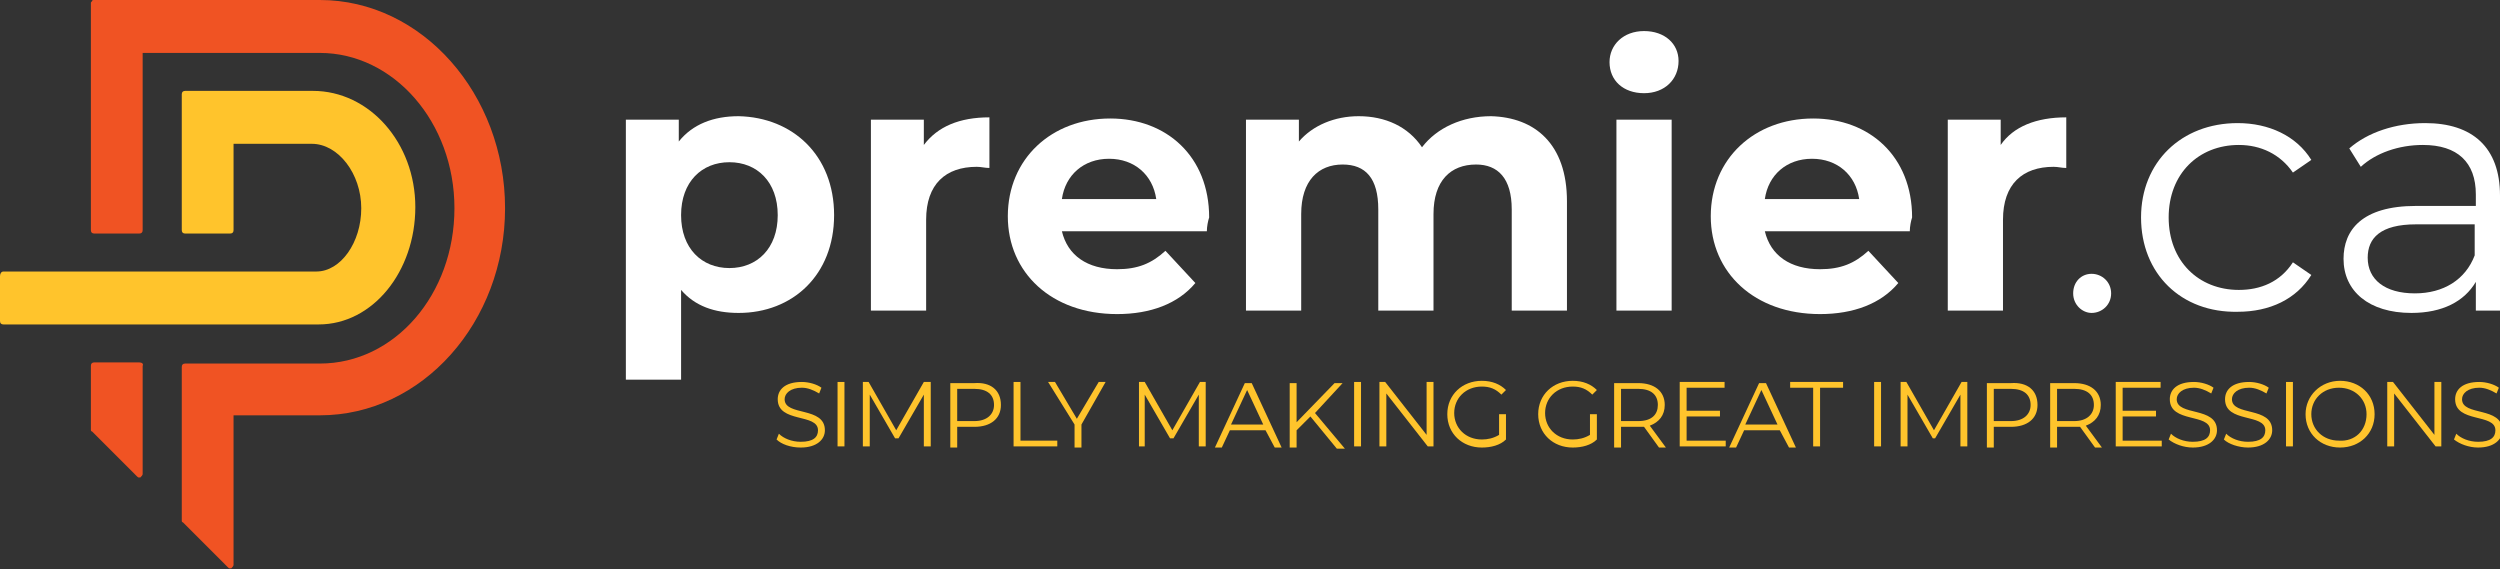
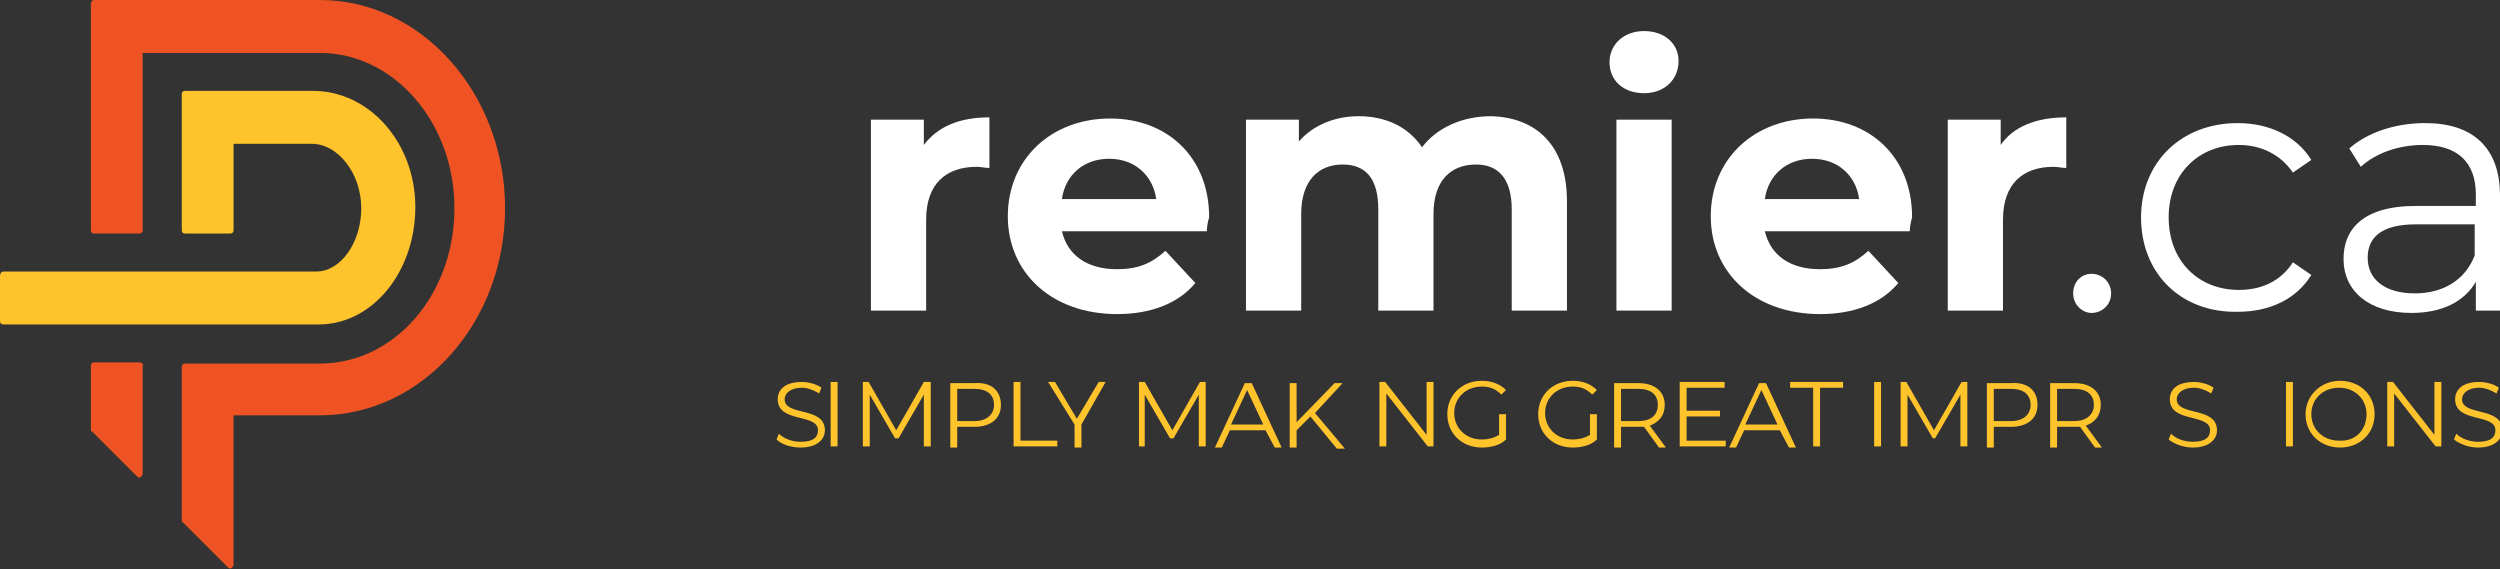
<svg xmlns="http://www.w3.org/2000/svg" version="1.1" id="Layer_1" x="0px" y="0px" viewBox="0 0 217.3 49.5" style="enable-background:new 0 0 217.3 49.5;" xml:space="preserve">
  <rect x="0" y="0" width="217.3" height="49.5" fill="#333333" stroke="none" />
  <style type="text/css">
	.st0{fill:#FFFFFF;}
	.st1{fill:#F05323;}
	.st2{fill:#FFC42C;}
</style>
  <g>
-     <path class="st0" d="M72.5,18.7c0,5.2-3.6,8.5-8.3,8.5c-2.1,0-3.8-0.6-5-2V33h-4.8V10.4H59v1.9c1.2-1.5,3-2.2,5.2-2.2   C68.9,10.2,72.5,13.5,72.5,18.7 M67.6,18.7c0-2.9-1.8-4.6-4.2-4.6s-4.2,1.7-4.2,4.6c0,2.9,1.8,4.6,4.2,4.6S67.6,21.6,67.6,18.7" />
    <path class="st0" d="M86,10.2v4.4c-0.4,0-0.7-0.1-1.1-0.1c-2.7,0-4.4,1.5-4.4,4.6V27h-4.8V10.4h4.6v2.2C81.5,11,83.4,10.2,86,10.2" />
    <path class="st0" d="M104.9,20.1H92.3c0.5,2.1,2.2,3.3,4.8,3.3c1.8,0,3-0.5,4.2-1.6l2.6,2.8c-1.5,1.8-3.9,2.7-6.8,2.7   c-5.7,0-9.5-3.6-9.5-8.5c0-5,3.8-8.5,8.9-8.5c4.9,0,8.6,3.3,8.6,8.6C105,19.2,104.9,19.7,104.9,20.1 M92.3,17.3h8.2   c-0.3-2.1-1.9-3.5-4.1-3.5C94.2,13.8,92.6,15.2,92.3,17.3" />
    <path class="st0" d="M136.2,17.5V27h-4.8v-8.8c0-2.7-1.2-3.9-3.1-3.9c-2.2,0-3.7,1.4-3.7,4.3V27h-4.8v-8.8c0-2.7-1.1-3.9-3.1-3.9   c-2.1,0-3.6,1.4-3.6,4.3V27h-4.8V10.4h4.6v1.9c1.2-1.4,3.1-2.2,5.2-2.2c2.3,0,4.3,0.9,5.5,2.7c1.3-1.7,3.5-2.7,6-2.7   C133.4,10.2,136.2,12.5,136.2,17.5" />
    <path class="st0" d="M139.9,5.4c0-1.5,1.2-2.7,3-2.7s3,1.1,3,2.6c0,1.6-1.2,2.8-3,2.8S139.9,7,139.9,5.4 M140.5,10.4h4.8V27h-4.8   V10.4z" />
    <path class="st0" d="M166,20.1h-12.6c0.5,2.1,2.2,3.3,4.8,3.3c1.8,0,3-0.5,4.2-1.6l2.6,2.8c-1.5,1.8-3.9,2.7-6.8,2.7   c-5.7,0-9.5-3.6-9.5-8.5c0-5,3.8-8.5,8.9-8.5c4.9,0,8.6,3.3,8.6,8.6C166.1,19.2,166,19.7,166,20.1 M153.4,17.3h8.2   c-0.3-2.1-1.9-3.5-4.1-3.5C155.3,13.8,153.7,15.2,153.4,17.3" />
    <path class="st0" d="M179.6,10.2v4.4c-0.4,0-0.7-0.1-1.1-0.1c-2.7,0-4.4,1.5-4.4,4.6V27h-4.8V10.4h4.6v2.2   C175,11,177,10.2,179.6,10.2" />
    <path class="st0" d="M180.2,25.5c0-1,0.7-1.7,1.6-1.7c0.9,0,1.7,0.7,1.7,1.7c0,1-0.8,1.7-1.7,1.7C181,27.2,180.2,26.5,180.2,25.5" />
    <path class="st0" d="M186.1,18.9c0-4.8,3.5-8.2,8.4-8.2c2.7,0,5.1,1.1,6.4,3.2l-1.6,1.1c-1.1-1.6-2.8-2.4-4.7-2.4   c-3.5,0-6.1,2.5-6.1,6.3c0,3.8,2.6,6.3,6.1,6.3c1.9,0,3.6-0.7,4.7-2.4l1.6,1.1c-1.3,2.1-3.6,3.2-6.4,3.2   C189.6,27.2,186.1,23.8,186.1,18.9" />
    <path class="st0" d="M217.3,17V27h-2.1v-2.5c-1,1.7-2.9,2.7-5.6,2.7c-3.7,0-5.9-1.9-5.9-4.7c0-2.5,1.6-4.6,6.3-4.6h5.2v-1   c0-2.8-1.6-4.3-4.6-4.3c-2.1,0-4.1,0.7-5.4,1.9l-1-1.6c1.6-1.4,4-2.2,6.6-2.2C214.9,10.7,217.3,12.8,217.3,17 M215.1,22.2v-2.7H210   c-3.1,0-4.2,1.2-4.2,2.9c0,1.9,1.5,3.1,4.1,3.1C212.4,25.5,214.3,24.3,215.1,22.2" />
    <path class="st1" d="M12.1,31.5H8.2c-0.2,0-0.3,0.1-0.3,0.3v5.5c0,0.1,0,0.2,0.1,0.2l3.9,3.9c0.1,0.1,0.1,0.1,0.2,0.1   c0,0,0.1,0,0.1,0c0.1-0.1,0.2-0.2,0.2-0.3v-9.4C12.5,31.6,12.3,31.5,12.1,31.5" />
    <path class="st2" d="M27.2,7.9H16.1c-0.2,0-0.3,0.1-0.3,0.3V20c0,0.2,0.1,0.3,0.3,0.3H20c0.2,0,0.3-0.1,0.3-0.3v-7.5h6.8   c2.3,0,4.3,2.6,4.3,5.6c0,3-1.8,5.5-3.9,5.5l-3.7,0H0.3C0.1,23.6,0,23.8,0,24v3.9c0,0.2,0.1,0.3,0.3,0.3H24l3.7,0   c4.7,0,8.4-4.6,8.4-10.2C36.1,12.4,32.1,7.9,27.2,7.9" />
    <path class="st1" d="M27.8,0L8.2,0h0C8.1,0,8,0,8,0.1C7.9,0.2,7.9,0.2,7.9,0.3V20c0,0.2,0.1,0.3,0.3,0.3h3.9c0.2,0,0.3-0.1,0.3-0.3   V4.6h15.4c6.4,0,11.7,6,11.7,13.5s-5.2,13.5-11.7,13.5H16.1c-0.2,0-0.3,0.1-0.3,0.3v13.3c0,0.1,0,0.2,0.1,0.2l3.9,3.9   c0.1,0.1,0.1,0.1,0.2,0.1c0,0,0.1,0,0.1,0c0.1-0.1,0.2-0.2,0.2-0.3v-13h7.5c8.9,0,16.1-8.1,16.1-18S36.7,0,27.8,0" />
  </g>
  <g>
    <path class="st2" d="M67.5,38.2l0.2-0.5c0.4,0.4,1.1,0.7,1.9,0.7c1.1,0,1.5-0.4,1.5-1c0-1.5-3.5-0.6-3.5-2.7c0-0.8,0.6-1.5,2.1-1.5   c0.6,0,1.3,0.2,1.7,0.5l-0.2,0.5c-0.5-0.3-1-0.5-1.5-0.5c-1,0-1.5,0.5-1.5,1c0,1.5,3.5,0.6,3.5,2.7c0,0.8-0.7,1.5-2.1,1.5   C68.7,38.9,67.9,38.6,67.5,38.2z" />
-     <path class="st2" d="M72.8,33.2h0.6v5.6h-0.6V33.2z" />
+     <path class="st2" d="M72.8,33.2v5.6h-0.6V33.2z" />
    <path class="st2" d="M80.9,33.2v5.6h-0.6v-4.5l-2.2,3.8h-0.3l-2.2-3.8v4.5h-0.6v-5.6h0.5l2.4,4.2l2.4-4.2H80.9z" />
    <path class="st2" d="M87,35.2c0,1.2-0.9,1.9-2.3,1.9h-1.5v1.8h-0.6v-5.6h2.1C86.1,33.2,87,33.9,87,35.2z M86.4,35.2   c0-0.9-0.6-1.4-1.7-1.4h-1.5v2.8h1.5C85.8,36.6,86.4,36,86.4,35.2z" />
    <path class="st2" d="M88.1,33.2h0.6v5.1h3.2v0.5h-3.8V33.2z" />
    <path class="st2" d="M94,36.9v2h-0.6v-2l-2.3-3.7h0.6l1.9,3.2l1.9-3.2h0.6L94,36.9z" />
    <path class="st2" d="M104.8,33.2v5.6h-0.6v-4.5l-2.2,3.8h-0.3l-2.2-3.8v4.5H99v-5.6h0.5l2.4,4.2l2.4-4.2H104.8z" />
    <path class="st2" d="M110,37.4h-3.1l-0.7,1.5h-0.6l2.6-5.6h0.6l2.6,5.6h-0.6L110,37.4z M109.8,36.9l-1.4-3l-1.4,3H109.8z" />
    <path class="st2" d="M113.9,36.2l-1.2,1.2v1.5h-0.6v-5.6h0.6v3.4l3.3-3.4h0.7l-2.4,2.6l2.6,3.1h-0.7L113.9,36.2z" />
-     <path class="st2" d="M117.7,33.2h0.6v5.6h-0.6V33.2z" />
    <path class="st2" d="M124.6,33.2v5.6h-0.5l-3.6-4.6v4.6h-0.6v-5.6h0.5l3.6,4.6v-4.6H124.6z" />
    <path class="st2" d="M130.3,36h0.6v2.2c-0.5,0.5-1.3,0.7-2.1,0.7c-1.7,0-3-1.2-3-2.9c0-1.7,1.3-2.9,3-2.9c0.9,0,1.6,0.3,2.1,0.8   l-0.4,0.4c-0.5-0.5-1-0.7-1.7-0.7c-1.4,0-2.4,1-2.4,2.3c0,1.3,1,2.3,2.4,2.3c0.5,0,1-0.1,1.5-0.4V36z" />
    <path class="st2" d="M138.2,36h0.6v2.2c-0.5,0.5-1.3,0.7-2.1,0.7c-1.7,0-3-1.2-3-2.9c0-1.7,1.3-2.9,3-2.9c0.9,0,1.6,0.3,2.1,0.8   l-0.4,0.4c-0.5-0.5-1-0.7-1.7-0.7c-1.4,0-2.4,1-2.4,2.3c0,1.3,1,2.3,2.4,2.3c0.5,0,1-0.1,1.5-0.4V36z" />
    <path class="st2" d="M144.2,38.9l-1.3-1.8c-0.1,0-0.3,0-0.5,0h-1.5v1.8h-0.6v-5.6h2.1c1.4,0,2.3,0.7,2.3,1.9c0,0.9-0.5,1.5-1.3,1.8   l1.4,1.9H144.2z M144.1,35.2c0-0.9-0.6-1.4-1.7-1.4h-1.5v2.8h1.5C143.6,36.6,144.1,36,144.1,35.2z" />
    <path class="st2" d="M150,38.3v0.5h-4v-5.6h3.9v0.5h-3.3v2h2.9v0.5h-2.9v2.1H150z" />
    <path class="st2" d="M154.7,37.4h-3.1l-0.7,1.5h-0.6l2.6-5.6h0.6l2.6,5.6h-0.6L154.7,37.4z M154.5,36.9l-1.4-3l-1.4,3H154.5z" />
    <path class="st2" d="M157.6,33.7h-2v-0.5h4.6v0.5h-2v5.1h-0.6V33.7z" />
    <path class="st2" d="M162.9,33.2h0.6v5.6h-0.6V33.2z" />
    <path class="st2" d="M171,33.2v5.6h-0.6v-4.5l-2.2,3.8H168l-2.2-3.8v4.5h-0.6v-5.6h0.5l2.4,4.2l2.4-4.2H171z" />
    <path class="st2" d="M177.1,35.2c0,1.2-0.9,1.9-2.3,1.9h-1.5v1.8h-0.6v-5.6h2.1C176.2,33.2,177.1,33.9,177.1,35.2z M176.5,35.2   c0-0.9-0.6-1.4-1.7-1.4h-1.5v2.8h1.5C175.9,36.6,176.5,36,176.5,35.2z" />
    <path class="st2" d="M182.1,38.9l-1.3-1.8c-0.1,0-0.3,0-0.5,0h-1.5v1.8h-0.6v-5.6h2.1c1.4,0,2.3,0.7,2.3,1.9c0,0.9-0.5,1.5-1.3,1.8   l1.4,1.9H182.1z M182,35.2c0-0.9-0.6-1.4-1.7-1.4h-1.5v2.8h1.5C181.4,36.6,182,36,182,35.2z" />
-     <path class="st2" d="M187.9,38.3v0.5h-4v-5.6h3.9v0.5h-3.3v2h2.9v0.5h-2.9v2.1H187.9z" />
    <path class="st2" d="M188.5,38.2l0.2-0.5c0.4,0.4,1.1,0.7,1.9,0.7c1.1,0,1.5-0.4,1.5-1c0-1.5-3.5-0.6-3.5-2.7   c0-0.8,0.6-1.5,2.1-1.5c0.6,0,1.3,0.2,1.7,0.5l-0.2,0.5c-0.5-0.3-1-0.5-1.5-0.5c-1,0-1.5,0.5-1.5,1c0,1.5,3.5,0.6,3.5,2.7   c0,0.8-0.7,1.5-2.1,1.5C189.8,38.9,189,38.6,188.5,38.2z" />
-     <path class="st2" d="M193.3,38.2l0.2-0.5c0.4,0.4,1.1,0.7,1.9,0.7c1.1,0,1.5-0.4,1.5-1c0-1.5-3.5-0.6-3.5-2.7   c0-0.8,0.6-1.5,2.1-1.5c0.6,0,1.3,0.2,1.7,0.5l-0.2,0.5c-0.5-0.3-1-0.5-1.5-0.5c-1,0-1.5,0.5-1.5,1c0,1.5,3.5,0.6,3.5,2.7   c0,0.8-0.7,1.5-2.1,1.5C194.6,38.9,193.7,38.6,193.3,38.2z" />
    <path class="st2" d="M198.7,33.2h0.6v5.6h-0.6V33.2z" />
    <path class="st2" d="M200.4,36c0-1.6,1.3-2.9,3-2.9c1.7,0,3,1.2,3,2.9c0,1.7-1.3,2.9-3,2.9C201.7,38.9,200.4,37.7,200.4,36z    M205.7,36c0-1.3-1-2.3-2.4-2.3c-1.4,0-2.4,1-2.4,2.3c0,1.3,1,2.3,2.4,2.3C204.7,38.4,205.7,37.4,205.7,36z" />
    <path class="st2" d="M212.2,33.2v5.6h-0.5l-3.6-4.6v4.6h-0.6v-5.6h0.5l3.6,4.6v-4.6H212.2z" />
    <path class="st2" d="M213.3,38.2l0.2-0.5c0.4,0.4,1.1,0.7,1.9,0.7c1.1,0,1.5-0.4,1.5-1c0-1.5-3.5-0.6-3.5-2.7   c0-0.8,0.6-1.5,2.1-1.5c0.6,0,1.3,0.2,1.7,0.5l-0.2,0.5c-0.5-0.3-1-0.5-1.5-0.5c-1,0-1.5,0.5-1.5,1c0,1.5,3.5,0.6,3.5,2.7   c0,0.8-0.7,1.5-2.1,1.5C214.6,38.9,213.8,38.6,213.3,38.2z" />
  </g>
</svg>